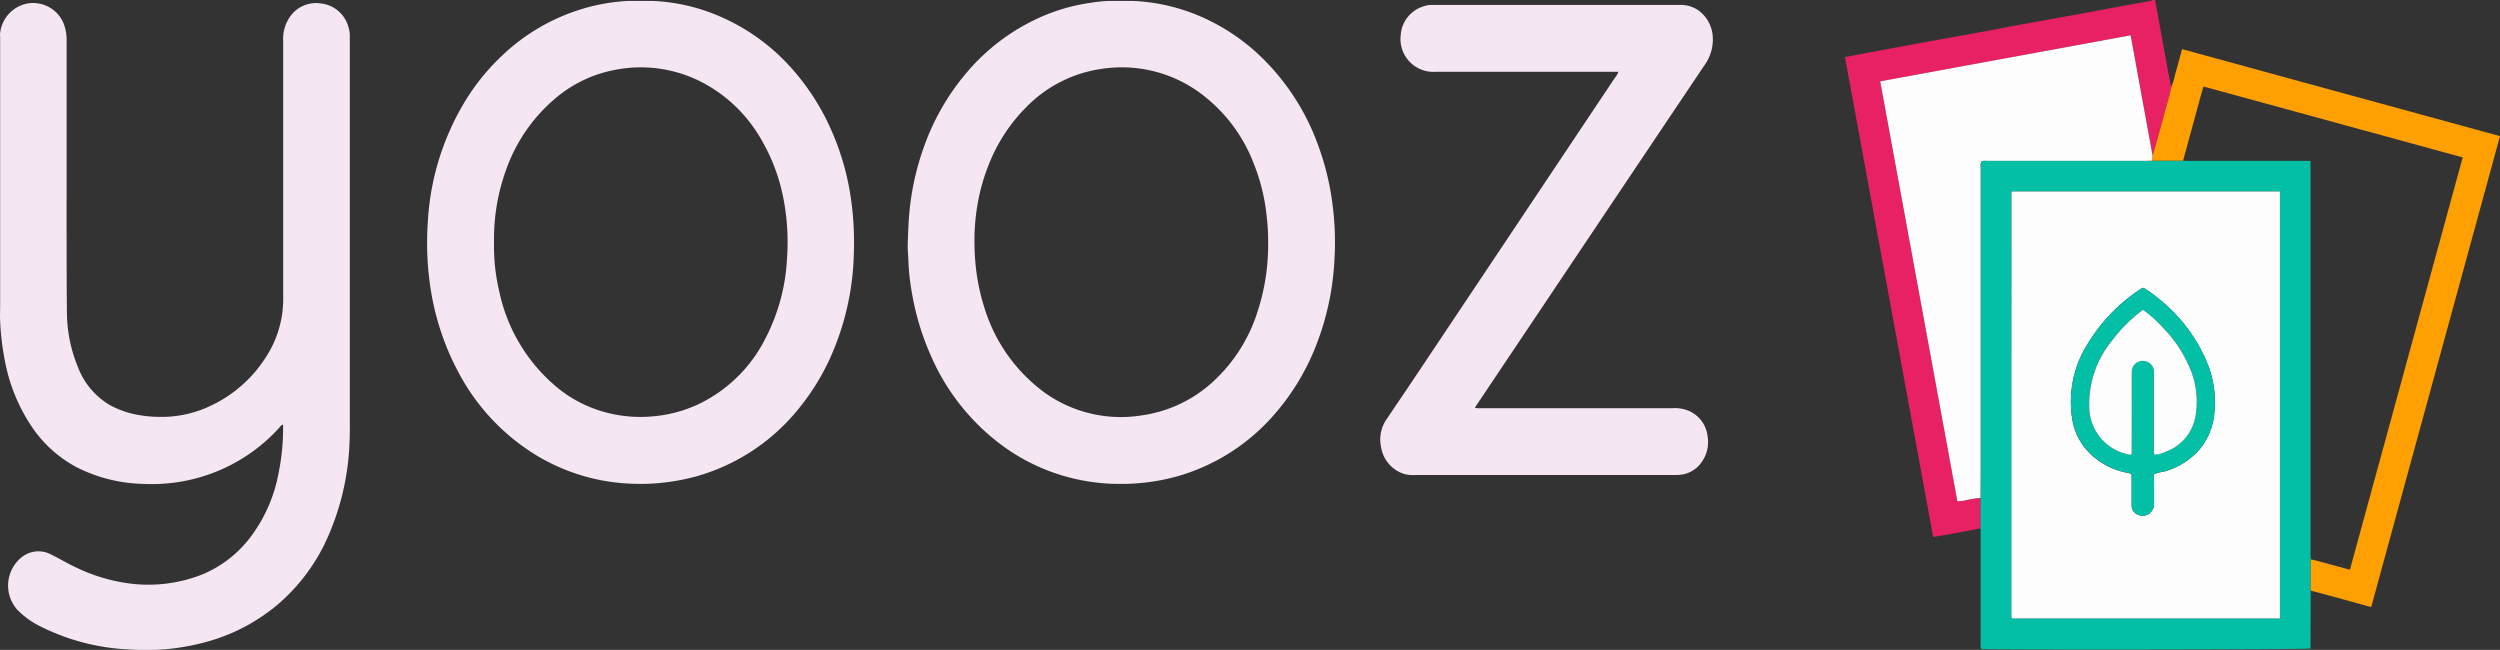
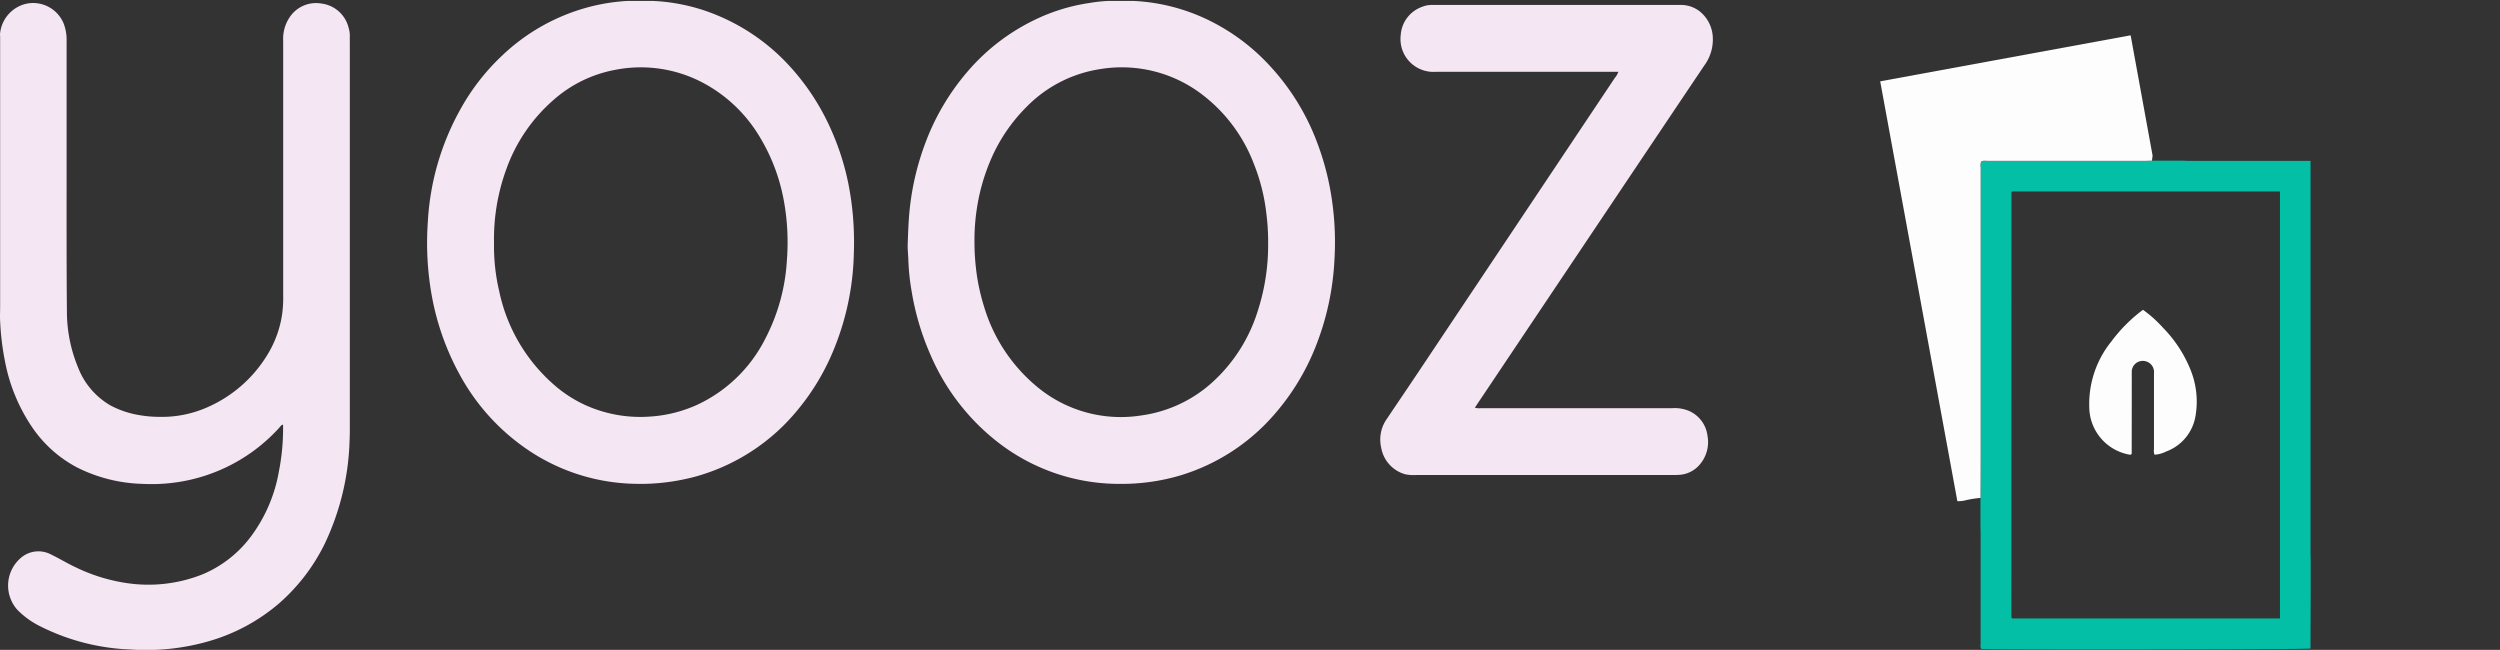
<svg xmlns="http://www.w3.org/2000/svg" width="179.945" height="46.778" viewBox="0 0 179.945 46.778">
  <rect x="0" y="0" width="179.945" height="46.778" fill="#333333" stroke="none" />
  <g id="yooz_logo" data-name="yooz logo" transform="translate(553.147 19)">
-     <path id="Path_5998" data-name="Path 5998" d="M1295.286-19q.2,1.1.4,2.2.274,1.508.55,3.016c.065.354.142.706.214,1.058a9.68,9.68,0,0,1-.289,1.141c-.344,1.264-.671,2.533-1.053,3.786l-1.583-8.657L1275.5-13.143l5.555,30.22a2.284,2.284,0,0,0,.488-.04,7.216,7.216,0,0,1,1.177-.193v2.183c-1.121.223-2.245.436-3.409.623l-6.35-34.544,1.717-.322c1.268-.236,2.535-.475,3.8-.706s2.54-.452,3.809-.684c1.1-.2,2.2-.418,3.305-.621,1.269-.233,2.539-.456,3.808-.688,1.091-.2,2.181-.405,3.271-.606q1.138-.209,2.278-.411c.049-.009.094-.016.116-.068Z" transform="translate(-1693.313)" fill="#e82064" />
    <path id="Path_5999" data-name="Path 5999" d="M-553.147,6.652c0-.278.01-.556.01-.834q0-9.66,0-19.32c0-.072-.007-.145-.01-.217a2.446,2.446,0,0,1,1.9-2.2,2.376,2.376,0,0,1,2.694,1.457,3.229,3.229,0,0,1,.2,1.207q0,4.453,0,8.907c0,3.538-.01,7.077.022,10.615a10.531,10.531,0,0,0,.8,3.988,5.4,5.4,0,0,0,2.3,2.721,6.679,6.679,0,0,0,2.148.723,8.391,8.391,0,0,0,1.37.119,8.1,8.1,0,0,0,3.422-.659A9.506,9.506,0,0,0-533.754,9.1a7.679,7.679,0,0,0,.917-2.689,8.928,8.928,0,0,0,.073-1.376q0-9.143,0-18.286a2.779,2.779,0,0,1,.459-1.684,2.274,2.274,0,0,1,2.267-1,2.307,2.307,0,0,1,1.98,1.736,1.951,1.951,0,0,1,.09.644c-.005.157,0,.315,0,.473q0,13.506,0,27.012c0,.521.009,1.043-.016,1.563a18.46,18.46,0,0,1-1.812,7.506,13.694,13.694,0,0,1-3.279,4.258,13.486,13.486,0,0,1-5.138,2.738,16.288,16.288,0,0,1-5.563.567,15.677,15.677,0,0,1-6.436-1.649,5.99,5.99,0,0,1-1.7-1.222,2.618,2.618,0,0,1,.242-3.7,1.928,1.928,0,0,1,2.2-.264c.6.288,1.164.638,1.768.918a12.6,12.6,0,0,0,3.54,1.117,10.546,10.546,0,0,0,5.65-.631,8.412,8.412,0,0,0,3.478-2.77,10.975,10.975,0,0,0,1.963-4.623,15.884,15.884,0,0,0,.3-3.134c0-.072,0-.144,0-.226-.15.03-.206.147-.283.231a12.317,12.317,0,0,1-3.787,2.825,12.312,12.312,0,0,1-3.511,1.083,12.6,12.6,0,0,1-2.533.125,11.1,11.1,0,0,1-4.734-1.192,8.952,8.952,0,0,1-3.19-2.849,12.631,12.631,0,0,1-1.979-4.78A19.011,19.011,0,0,1-553.147,6.652Z" transform="translate(0 -2.814)" fill="#f4e6f3" />
    <path id="Path_6000" data-name="Path 6000" d="M-115.862-18.077h1.756a13.6,13.6,0,0,1,4.8,1.106,14.646,14.646,0,0,1,4.849,3.378,16.8,16.8,0,0,1,3.22,4.878,18.444,18.444,0,0,1,1.2,3.784,21.446,21.446,0,0,1,.336,2.4A22.77,22.77,0,0,1-99.644.191a19.268,19.268,0,0,1-1.362,6.628,16.652,16.652,0,0,1-2.677,4.54,14.484,14.484,0,0,1-7.247,4.77,15.179,15.179,0,0,1-2.771.5,14.108,14.108,0,0,1-1.631.051,14.208,14.208,0,0,1-7.614-2.338,15.413,15.413,0,0,1-5.09-5.568A18.734,18.734,0,0,1-130.045,3a21.571,21.571,0,0,1-.262-5.134,18.693,18.693,0,0,1,2.343-8.136,15.773,15.773,0,0,1,3.017-3.883A14.376,14.376,0,0,1-119.2-17.5a13.869,13.869,0,0,1,2.511-.514C-116.416-18.04-116.14-18.07-115.862-18.077ZM-125.54-.633a14.042,14.042,0,0,0,.365,3.413,12.274,12.274,0,0,0,4.056,6.862,9.183,9.183,0,0,0,2.7,1.6,9.617,9.617,0,0,0,4.084.6,9.715,9.715,0,0,0,3.453-.866,10.4,10.4,0,0,0,4.838-4.685A13.953,13.953,0,0,0-104.457.539a16.626,16.626,0,0,0-.215-4.194,13.5,13.5,0,0,0-1.806-4.739,10.462,10.462,0,0,0-4.116-3.84,9.554,9.554,0,0,0-6.269-.874,9.233,9.233,0,0,0-4.374,2.14,11.917,11.917,0,0,0-3.42,5.007A14.656,14.656,0,0,0-125.54-.633Z" transform="translate(-392.048 -0.856)" fill="#f4e6f3" />
    <path id="Path_6001" data-name="Path 6001" d="M359.734-18.072h1.827a13.816,13.816,0,0,1,5.622,1.5,14.729,14.729,0,0,1,3.428,2.415,16.748,16.748,0,0,1,4.183,6.367,19.382,19.382,0,0,1,1.067,4.308A20.9,20.9,0,0,1,376.009.5,19.553,19.553,0,0,1,374.64,6.84a16.793,16.793,0,0,1-3.141,5.054,14.482,14.482,0,0,1-6.483,4.155,14.572,14.572,0,0,1-3.048.585c-.484.043-.966.06-1.45.055a14.227,14.227,0,0,1-8.831-3.071A15.915,15.915,0,0,1,346.93,7.4a18.866,18.866,0,0,1-1.349-4.527,16.54,16.54,0,0,1-.245-2.3c-.011-.375-.058-.75-.046-1.124.032-.942.062-1.882.176-2.821a19.189,19.189,0,0,1,1.085-4.45,16.959,16.959,0,0,1,3.037-5.157,14.833,14.833,0,0,1,4.853-3.737,13.5,13.5,0,0,1,3.96-1.214A10.423,10.423,0,0,1,359.734-18.072Zm11.5,17.3a16.178,16.178,0,0,0-.131-2.013,13.791,13.791,0,0,0-.9-3.567,11.327,11.327,0,0,0-3.644-4.926,9.522,9.522,0,0,0-7.374-1.895,9.4,9.4,0,0,0-5.334,2.719,12.055,12.055,0,0,0-2.629,3.922,14.282,14.282,0,0,0-.926,3.224,14.984,14.984,0,0,0-.2,2.636,16.462,16.462,0,0,0,.1,1.773,14.663,14.663,0,0,0,.6,2.861,11.892,11.892,0,0,0,3.762,5.7,9.415,9.415,0,0,0,7.549,2.1,9.533,9.533,0,0,0,5.136-2.408,11.539,11.539,0,0,0,3.244-5.117A15.362,15.362,0,0,0,371.231-.772Z" transform="translate(-833.102 -0.86)" fill="#f4e6f3" />
    <path id="Path_6002" data-name="Path 6002" d="M830.237-9.332h-.393q-6.381,0-12.761,0a2.384,2.384,0,0,1-1.446-.375,2.363,2.363,0,0,1-1.065-2.282,2.315,2.315,0,0,1,1.539-2.021,1.74,1.74,0,0,1,.67-.135c.085,0,.17,0,.254,0q8.8,0,17.6,0a2.2,2.2,0,0,1,1.454.458,2.533,2.533,0,0,1,.936,1.742,3.147,3.147,0,0,1-.6,2.152q-2.8,4.169-5.6,8.344l-8.321,12.412-2.483,3.706c-.033.049-.064.1-.112.173a.963.963,0,0,0,.4.035q6.908,0,13.816,0a2.68,2.68,0,0,1,1.2.2,2.252,2.252,0,0,1,1.331,1.815,2.466,2.466,0,0,1-.525,2,2.1,2.1,0,0,1-1.535.786c-.169.011-.339.01-.509.01q-9.2,0-18.4,0a2.887,2.887,0,0,1-.794-.054,2.409,2.409,0,0,1-1.728-1.915,2.576,2.576,0,0,1,.427-2.1c.792-1.186,1.6-2.364,2.388-3.55q7-10.479,14-20.961A1.422,1.422,0,0,0,830.237-9.332Z" transform="translate(-1266.897 -4.498)" fill="#f4e6f3" />
    <path id="Path_6003" data-name="Path 6003" d="M1407.157,166.485V164.3c0-.921.011-1.842.011-2.762q0-10.524,0-21.048a.65.65,0,0,1,.058-.435,1.272,1.272,0,0,1,.385-.019h11.451c.145,0,.29-.007.436-.011l2.24,0c.133,0,.266.013.4.013h8.777v.462q0,13.895,0,27.79c0,.145.007.29.011.435q0,1.124,0,2.248l-.013,3.7c0,.157,0,.314,0,.467-.271.073-22.954.1-23.682.035-.117-.12-.063-.274-.063-.412q0-3.942,0-7.883C1407.168,166.751,1407.161,166.618,1407.157,166.485Zm2.266-24.243c-.016.034-.035.055-.035.076q0,15.211-.006,30.422c0,.06.006.121.011.181,0,.01.015.018.023.027l.023.026h19.276V142.242Z" transform="translate(-1817.754 -147.459)" fill="#03bfa5" />
-     <path id="Path_6004" data-name="Path 6004" d="M1588.336,68.64q0-1.124,0-2.248c.095.018.191.03.284.055.836.226,1.671.454,2.536.689l8.118-29.679-18.664-5.106c-.094.334-.176.622-.255.911q-.6,2.214-1.206,4.429l-2.24,0q.023-.182.045-.365c.382-1.254.709-2.522,1.053-3.786a9.679,9.679,0,0,0,.289-1.141,5.373,5.373,0,0,0,.291-.96c.169-.576.321-1.158.49-1.775l22.882,6.261-9.272,33.9c-1.04-.286-2.048-.565-3.056-.84C1589.2,68.864,1588.768,68.754,1588.336,68.64Z" transform="translate(-1975.161 -45.127)" fill="#fea002" />
    <path id="Path_6005" data-name="Path 6005" d="M1327.49,24.636c-.015.122-.03.243-.045.365-.145,0-.29.011-.436.011h-11.451a1.273,1.273,0,0,0-.386.019.651.651,0,0,0-.058.435q0,10.524,0,21.048c0,.921-.007,1.842-.011,2.762a7.216,7.216,0,0,0-1.177.193,2.284,2.284,0,0,1-.488.04l-5.554-30.22,18.026-3.313Z" transform="translate(-1725.698 -32.435)" fill="#fdfdfd" />
-     <path id="Path_6006" data-name="Path 6006" d="M1437.792,170.537h19.292v30.731h-19.275l-.023-.026c-.008-.009-.022-.018-.023-.027-.005-.06-.011-.121-.011-.181q0-15.211.006-30.422C1437.757,170.592,1437.776,170.571,1437.792,170.537Zm10.227,20.352a2.473,2.473,0,0,1,.651-.176,5.235,5.235,0,0,0,2.5-1.47,4.711,4.711,0,0,0,1.2-2.853,7.482,7.482,0,0,0-.394-3.177,11.46,11.46,0,0,0-3.587-4.925,8.017,8.017,0,0,0-1.135-.818.821.821,0,0,0-.3.159,12.165,12.165,0,0,0-3.613,3.723,7.787,7.787,0,0,0-1.21,5.565,4.432,4.432,0,0,0,1.144,2.343,5.213,5.213,0,0,0,2.823,1.525.5.5,0,0,1,.308.128c0,.134,0,.278,0,.423,0,.594,0,1.188,0,1.781a.713.713,0,0,0,.49.7.77.77,0,0,0,.868-.177.857.857,0,0,0,.252-.657C1448.017,192.291,1448.019,191.6,1448.019,190.889Z" transform="translate(-1846.123 -175.754)" fill="#fdfdfd" />
-     <path id="Path_6007" data-name="Path 6007" d="M1502.517,279.3c0,.711,0,1.4,0,2.092a.857.857,0,0,1-.252.657.77.77,0,0,1-.868.177.713.713,0,0,1-.49-.7c0-.594,0-1.188,0-1.781,0-.144,0-.289,0-.423a.5.5,0,0,0-.308-.128,5.213,5.213,0,0,1-2.823-1.525,4.434,4.434,0,0,1-1.144-2.343,7.788,7.788,0,0,1,1.21-5.565,12.167,12.167,0,0,1,3.613-3.723.822.822,0,0,1,.3-.159,8.016,8.016,0,0,1,1.135.818,11.459,11.459,0,0,1,3.587,4.925,7.483,7.483,0,0,1,.394,3.177,4.71,4.71,0,0,1-1.2,2.853,5.235,5.235,0,0,1-2.5,1.47A2.473,2.473,0,0,0,1502.517,279.3Zm-.795-11.838a11.077,11.077,0,0,0-2.277,2.274,7.167,7.167,0,0,0-1.594,4.74,3.507,3.507,0,0,0,2.9,3.412.13.13,0,0,0,.154-.067c0-.085,0-.2,0-.324q0-2.672.005-5.343c0-.109,0-.219.005-.327a.788.788,0,0,1,.909-.677.8.8,0,0,1,.685.884q0,2.726,0,5.452a.8.8,0,0,0,.039.406,2.108,2.108,0,0,0,.821-.223,3.3,3.3,0,0,0,2.14-2.624,6.093,6.093,0,0,0-.342-3.2,9.227,9.227,0,0,0-2-3.084A9.031,9.031,0,0,0,1501.723,267.465Z" transform="translate(-1900.621 -264.168)" fill="#03bfa5" />
    <path id="Path_6008" data-name="Path 6008" d="M1518.556,287.628a9.04,9.04,0,0,1,1.448,1.3,9.229,9.229,0,0,1,2,3.084,6.093,6.093,0,0,1,.342,3.2,3.3,3.3,0,0,1-2.139,2.624,2.109,2.109,0,0,1-.821.223.805.805,0,0,1-.039-.406q0-2.726,0-5.452a.8.8,0,0,0-.685-.884.788.788,0,0,0-.909.677c-.01.108-.005.218-.005.327q0,2.672-.005,5.343c0,.119,0,.239,0,.324a.129.129,0,0,1-.154.067,3.507,3.507,0,0,1-2.9-3.412,7.168,7.168,0,0,1,1.594-4.74A11.079,11.079,0,0,1,1518.556,287.628Z" transform="translate(-1917.455 -284.33)" fill="#fdfdfd" />
  </g>
</svg>